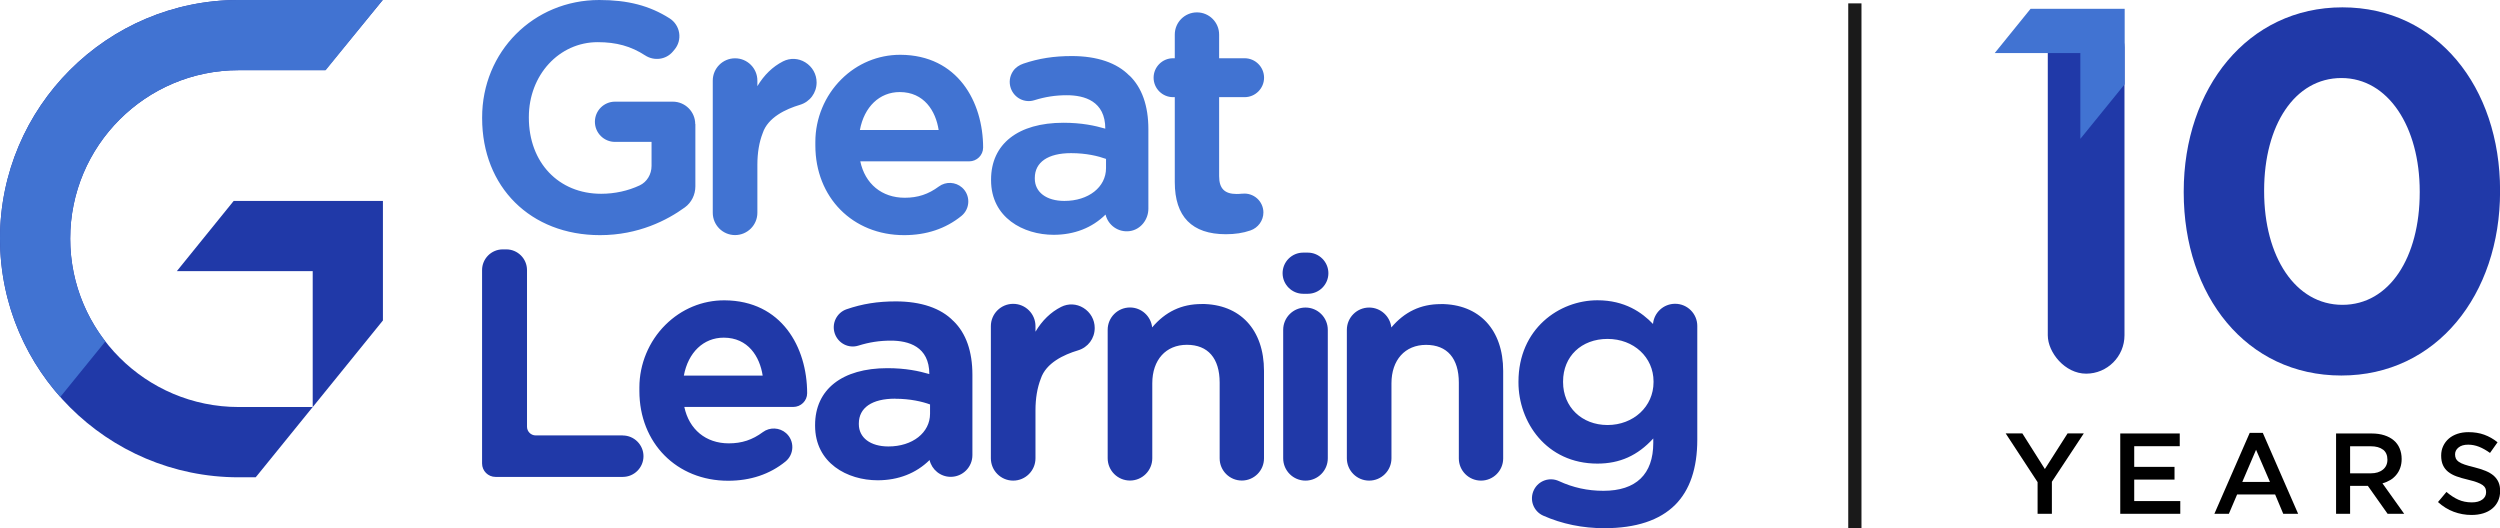
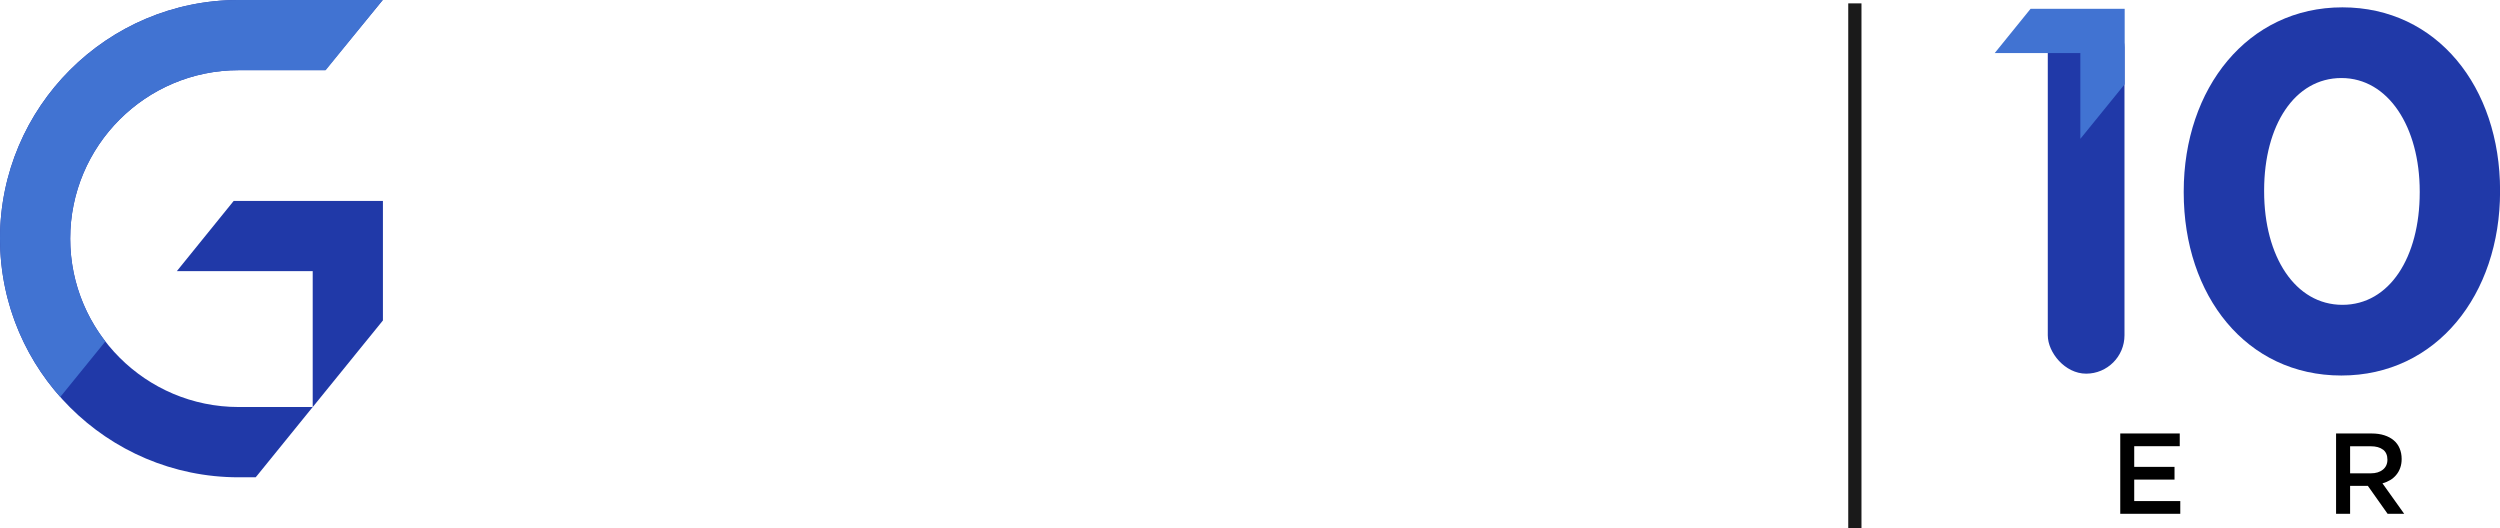
<svg xmlns="http://www.w3.org/2000/svg" id="Layer_2" data-name="Layer 2" viewBox="0 0 377.75 79.8">
  <defs>
    <style>
      .cls-1 {
        fill: none;
        stroke: #1a1a1a;
        stroke-miterlimit: 10;
        stroke-width: 2px;
      }

      .cls-2, .cls-3, .cls-4 {
        stroke-width: 0px;
      }

      .cls-3 {
        fill: #4173d2;
      }

      .cls-4 {
        fill: #2039a8;
      }
    </style>
  </defs>
  <g id="Layer_1-2" data-name="Layer 1">
    <g>
      <path class="cls-4" d="m38.63,72.12l.21-.25,8.41-10.37h-11.19c-14.03,0-25.45-11.41-25.45-25.45s11.41-25.45,25.45-25.45h13.07L57.83,0h-21.77C16.18,0,0,16.18,0,36.06s16.18,36.06,36.06,36.06h2.57Z" />
      <path class="cls-3" d="m0,36.06C0,45.23,3.45,53.61,9.11,59.98l6.81-8.39c-3.33-4.3-5.31-9.69-5.31-15.53,0-14.03,11.41-25.45,25.45-25.45h13.15L57.83,0h-21.77C16.18,0,0,16.18,0,36.06Z" />
      <polygon class="cls-4" points="47.25 61.51 57.86 48.42 57.86 30.36 35.31 30.36 26.72 40.97 47.25 40.97 47.25 61.51" />
      <g>
-         <path class="cls-4" d="m165.41,49.56c0,1.58-1.01,2.93-2.52,3.38-2.14.64-4.85,1.9-5.63,4.29-.53,1.37-.8,2.96-.8,4.77v7.25c0,1.86-1.51,3.37-3.37,3.37s-3.37-1.51-3.37-3.37v-19.97c0-1.86,1.51-3.37,3.37-3.37s3.37,1.51,3.37,3.37v.84c1.01-1.7,2.31-2.96,3.88-3.75,1.07-.54,2.32-.49,3.36.15,1.07.66,1.71,1.79,1.71,3.04Zm-71.32,16.23h-13.15c-.72,0-1.31-.59-1.31-1.31v-23.67c0-1.73-1.41-3.13-3.13-3.13h-.53c-1.73,0-3.13,1.41-3.13,3.13v29.22c0,1.12.91,2.03,2.03,2.03h19.23c1.73,0,3.13-1.41,3.13-3.13s-1.41-3.13-3.13-3.13Zm27.87-6.38c0,1.16-.95,2.08-2.11,2.08h-16.45c.72,3.4,3.25,5.5,6.72,5.5,1.98,0,3.57-.53,5.15-1.7,1.05-.78,2.53-.71,3.51.16.62.55.96,1.34.94,2.17-.02.83-.4,1.6-1.04,2.12-2.38,1.93-5.3,2.9-8.66,2.9-7.77,0-13.41-5.7-13.41-13.56v-.54c0-3.52,1.43-6.97,3.93-9.45,2.42-2.41,5.6-3.73,8.95-3.71,8.61.05,12.47,7.08,12.47,14.04Zm-18.62-2.66h11.9c-.44-2.86-2.19-5.73-5.89-5.73-3.05,0-5.37,2.23-6.02,5.73Zm40.74-8.23c1.89,1.84,2.85,4.58,2.85,8.11v12.14c0,1.81-1.47,3.28-3.28,3.28-1.55,0-2.86-1.09-3.19-2.54-2.04,2.01-4.73,3.06-7.85,3.06-4.55,0-9.45-2.58-9.45-8.25v-.1c0-5.38,4.09-8.59,10.93-8.59,2.76,0,4.75.43,6.33.89h0c0-4.17-3.16-5.05-5.81-5.05-1.72,0-3.27.24-4.9.75-1.48.47-3.05-.33-3.57-1.81-.25-.73-.21-1.52.13-2.22.34-.69.92-1.21,1.64-1.46,2.39-.82,4.69-1.19,7.45-1.19,3.8,0,6.81,1.02,8.69,2.96Zm-8.84,11.72c-3.48,0-5.47,1.37-5.47,3.75v.1c0,2.05,1.75,3.37,4.47,3.37,3.64,0,6.29-2.08,6.29-4.95v-1.4c-1.16-.42-2.96-.86-5.28-.86Zm46.3-14.3c-3,0-5.45,1.16-7.45,3.53-.18-1.69-1.62-3.01-3.35-3.01-1.86,0-3.37,1.51-3.37,3.37v19.41c0,1.86,1.51,3.37,3.37,3.37s3.37-1.51,3.37-3.37v-11.33c0-3.53,2.05-5.81,5.23-5.81s4.95,2.03,4.95,5.71v11.45c0,1.85,1.5,3.35,3.35,3.35s3.35-1.5,3.35-3.35v-13.22c0-6.24-3.62-10.11-9.44-10.11Zm15.72.53c-1.86,0-3.37,1.51-3.37,3.37v19.41c0,1.86,1.51,3.37,3.37,3.37s3.37-1.51,3.37-3.37v-19.41c0-1.86-1.51-3.37-3.37-3.37Zm.35-8.3h-.7c-1.72,0-3.11,1.4-3.11,3.11s1.4,3.11,3.11,3.11h.7c1.72,0,3.11-1.4,3.11-3.11s-1.4-3.11-3.11-3.11Zm20.07,7.78c-3,0-5.45,1.16-7.45,3.53-.18-1.69-1.62-3.01-3.35-3.01-1.86,0-3.37,1.51-3.37,3.37v19.41c0,1.86,1.51,3.37,3.37,3.37s3.37-1.51,3.37-3.37v-11.33c0-3.53,2.05-5.81,5.23-5.81s4.95,2.03,4.95,5.71v11.45c0,1.85,1.5,3.35,3.35,3.35s3.35-1.5,3.35-3.35v-13.22c0-6.24-3.62-10.11-9.44-10.11Zm38.78,3.3v17.19c0,4.31-1.12,7.62-3.34,9.84-2.34,2.34-5.94,3.53-10.7,3.53-3.3,0-6.41-.64-9.25-1.9-.71-.32-1.25-.9-1.52-1.63-.27-.73-.22-1.56.13-2.26.69-1.4,2.36-1.98,3.77-1.33,2.14.99,4.34,1.47,6.73,1.47,4.93,0,7.53-2.5,7.53-7.24v-.67c-2.36,2.59-5.07,3.8-8.44,3.8-7.75,0-11.93-6.32-11.93-12.27v-.1c0-8,6.15-12.31,11.93-12.31,4.16,0,6.74,1.85,8.4,3.58.15-1.71,1.59-3.05,3.34-3.05,1.85,0,3.35,1.5,3.35,3.35Zm-13.56,1.96c-3.95,0-6.72,2.64-6.72,6.43v.1c0,3.75,2.82,6.48,6.72,6.48s6.95-2.78,6.95-6.48v-.1c0-3.66-2.99-6.43-6.95-6.43Z" />
-         <path class="cls-3" d="m105.07,18.74v9.42c0,1.26-.59,2.45-1.58,3.17-2.64,1.92-7,4.2-12.83,4.2-10.49,0-17.81-7.27-17.81-17.67v-.1C72.84,7.8,80.62,0,90.55,0,94.86,0,98.14.85,101.17,2.77c.78.49,1.31,1.3,1.45,2.21.14.9-.11,1.81-.7,2.51l-.25.3c-1.02,1.22-2.82,1.47-4.19.58-2.14-1.39-4.35-2-7.17-2-5.83,0-10.4,4.97-10.4,11.31v.1c0,6.77,4.49,11.5,10.92,11.5,2.05,0,4.06-.44,5.83-1.27,1.09-.51,1.79-1.67,1.79-2.94v-3.63h-5.52c-1.68,0-3.04-1.36-3.04-3.04h0c0-1.68,1.36-3.04,3.04-3.04h8.73c1.87,0,3.39,1.52,3.39,3.39Zm16.61-9.32c-1.04-.64-2.29-.69-3.36-.15-1.57.8-2.86,2.05-3.88,3.75v-.84c0-1.86-1.51-3.37-3.37-3.37s-3.37,1.51-3.37,3.37v19.97c0,1.86,1.51,3.37,3.37,3.37s3.37-1.51,3.37-3.37v-7.25c0-1.81.27-3.41.8-4.77.78-2.39,3.49-3.65,5.63-4.29,1.51-.45,2.52-1.81,2.52-3.38,0-1.25-.64-2.38-1.71-3.04Zm26.87,12.88c0,1.15-.95,2.08-2.11,2.08h-16.45c.72,3.4,3.25,5.5,6.72,5.5,1.98,0,3.57-.53,5.15-1.7,1.05-.78,2.53-.71,3.51.16.62.55.96,1.34.94,2.17-.02.83-.4,1.6-1.04,2.12-2.38,1.93-5.3,2.9-8.66,2.9-7.77,0-13.41-5.7-13.41-13.56v-.54c0-3.53,1.43-6.97,3.93-9.45,2.4-2.39,5.56-3.7,8.88-3.7h.07c8.61.05,12.47,7.08,12.47,14.04Zm-12.6-8.39c-3.05,0-5.37,2.23-6.02,5.73h11.9c-.44-2.86-2.19-5.73-5.89-5.73Zm34.72-2.49c1.89,1.84,2.85,4.57,2.85,8.11v12c0,1.66-1.17,3.16-2.81,3.39-1.75.24-3.29-.91-3.66-2.5-2.04,2.01-4.73,3.06-7.85,3.06-4.55,0-9.45-2.58-9.45-8.25v-.1c0-5.38,4.09-8.58,10.93-8.58,2.76,0,4.75.43,6.33.89h0c0-4.17-3.16-5.05-5.81-5.05-1.72,0-3.27.24-4.9.75-1.48.47-3.05-.33-3.57-1.81-.3-.87-.18-1.81.35-2.59.37-.55.95-.92,1.57-1.13,2.33-.79,4.6-1.14,7.31-1.14,3.8,0,6.81,1.02,8.69,2.96Zm-8.84,11.72c-3.48,0-5.47,1.37-5.47,3.75v.1c0,2.05,1.75,3.37,4.47,3.37,3.64,0,6.29-2.08,6.29-4.95v-1.4c-1.16-.42-2.96-.87-5.28-.87Zm25.88,6.12c-.28.03-.56.05-.85.05-1.83,0-2.65-.83-2.65-2.7v-11.93h3.85c1.62,0,2.94-1.32,2.94-2.94s-1.32-2.94-2.94-2.94h-3.85v-3.58c0-1.85-1.5-3.35-3.35-3.35s-3.35,1.5-3.35,3.35v3.58h-.26c-1.62,0-2.94,1.32-2.94,2.94s1.32,2.94,2.94,2.94h.26v12.84c0,5.22,2.6,7.87,7.72,7.87,1.38,0,2.59-.18,3.71-.57,1.17-.4,1.96-1.5,1.96-2.72,0-.81-.35-1.58-.95-2.12-.61-.54-1.42-.81-2.24-.71Z" />
-       </g>
+         </g>
    </g>
    <line class="cls-1" x1="280.27" y1=".51" x2="280.27" y2="79.8" />
    <g>
      <path class="cls-4" d="m329.96,29.08v-.15c0-15.6,9.68-27.82,23.98-27.82s23.82,12.06,23.82,27.66v.15c0,15.6-9.61,27.82-23.98,27.82s-23.82-12.06-23.82-27.66Zm35.66,0v-.15c0-9.76-4.76-17.14-11.83-17.14s-11.68,7.15-11.68,16.98v.15c0,9.84,4.69,17.14,11.83,17.14s11.68-7.22,11.68-16.98Z" />
      <rect class="cls-4" x="309.42" y="1.39" width="11.59" height="55.07" rx="5.8" ry="5.8" />
      <polygon class="cls-3" points="314.34 20.98 321.04 12.73 321.04 1.33 306.82 1.33 301.4 8.02 314.34 8.02 314.34 20.98" />
    </g>
    <g>
-       <path class="cls-2" d="m310.03,77.64h-2.15v-4.79l-4.82-7.36h2.52l3.4,5.38,3.43-5.38h2.45l-4.82,7.3v4.84Z" />
      <path class="cls-2" d="m329.35,67.42h-6.87v3.12h6.09v1.93h-6.09v3.24h6.96v1.93h-9.07v-12.14h8.99v1.93Z" />
-       <path class="cls-2" d="m347.26,77.64h-2.26l-1.23-2.93h-5.74l-1.25,2.93h-2.19l5.34-12.23h1.98l5.34,12.23Zm-6.37-9.68l-2.08,4.86h4.18l-2.1-4.86Z" />
      <path class="cls-2" d="m360.77,77.64l-2.99-4.23h-2.68v4.23h-2.12v-12.14h5.41c.69,0,1.32.09,1.88.27s1.03.43,1.42.76c.39.33.69.73.89,1.21s.31,1.01.31,1.6c0,.51-.07.96-.22,1.36-.14.4-.34.75-.6,1.06-.25.31-.56.57-.91.78-.35.21-.74.38-1.17.49l3.28,4.6h-2.52Zm-.7-9.7c-.44-.34-1.06-.51-1.86-.51h-3.11v4.09h3.13c.77,0,1.37-.19,1.83-.56.45-.37.68-.87.68-1.5,0-.67-.22-1.18-.66-1.52Z" />
-       <path class="cls-2" d="m371.08,69.29c.08.17.23.34.44.49.21.15.51.29.89.42.38.13.86.26,1.44.4.64.16,1.2.34,1.7.54.49.2.9.44,1.23.72.32.28.57.61.74.99.17.38.25.82.25,1.33,0,.58-.11,1.09-.32,1.54-.21.45-.51.83-.89,1.14s-.83.55-1.36.71c-.53.16-1.11.24-1.75.24-.94,0-1.83-.16-2.69-.48-.86-.32-1.65-.81-2.38-1.47l1.28-1.53c.59.51,1.19.9,1.79,1.17.6.27,1.28.41,2.05.41.66,0,1.18-.14,1.57-.42.39-.28.58-.65.58-1.13,0-.22-.04-.42-.11-.59-.08-.17-.21-.33-.42-.48-.2-.14-.48-.28-.83-.41-.35-.13-.81-.26-1.38-.4-.65-.15-1.23-.32-1.73-.5-.5-.18-.93-.42-1.27-.69-.34-.28-.6-.61-.78-1.01-.18-.39-.27-.87-.27-1.44,0-.53.1-1.01.31-1.45s.49-.81.85-1.12c.36-.31.8-.55,1.3-.72.51-.17,1.06-.25,1.66-.25.89,0,1.69.13,2.4.39.71.26,1.38.64,2,1.14l-1.14,1.61c-.56-.4-1.1-.71-1.65-.93-.54-.21-1.09-.32-1.65-.32-.62,0-1.11.14-1.46.43-.35.28-.52.63-.52,1.03,0,.24.04.45.12.62Z" />
    </g>
  </g>
</svg>